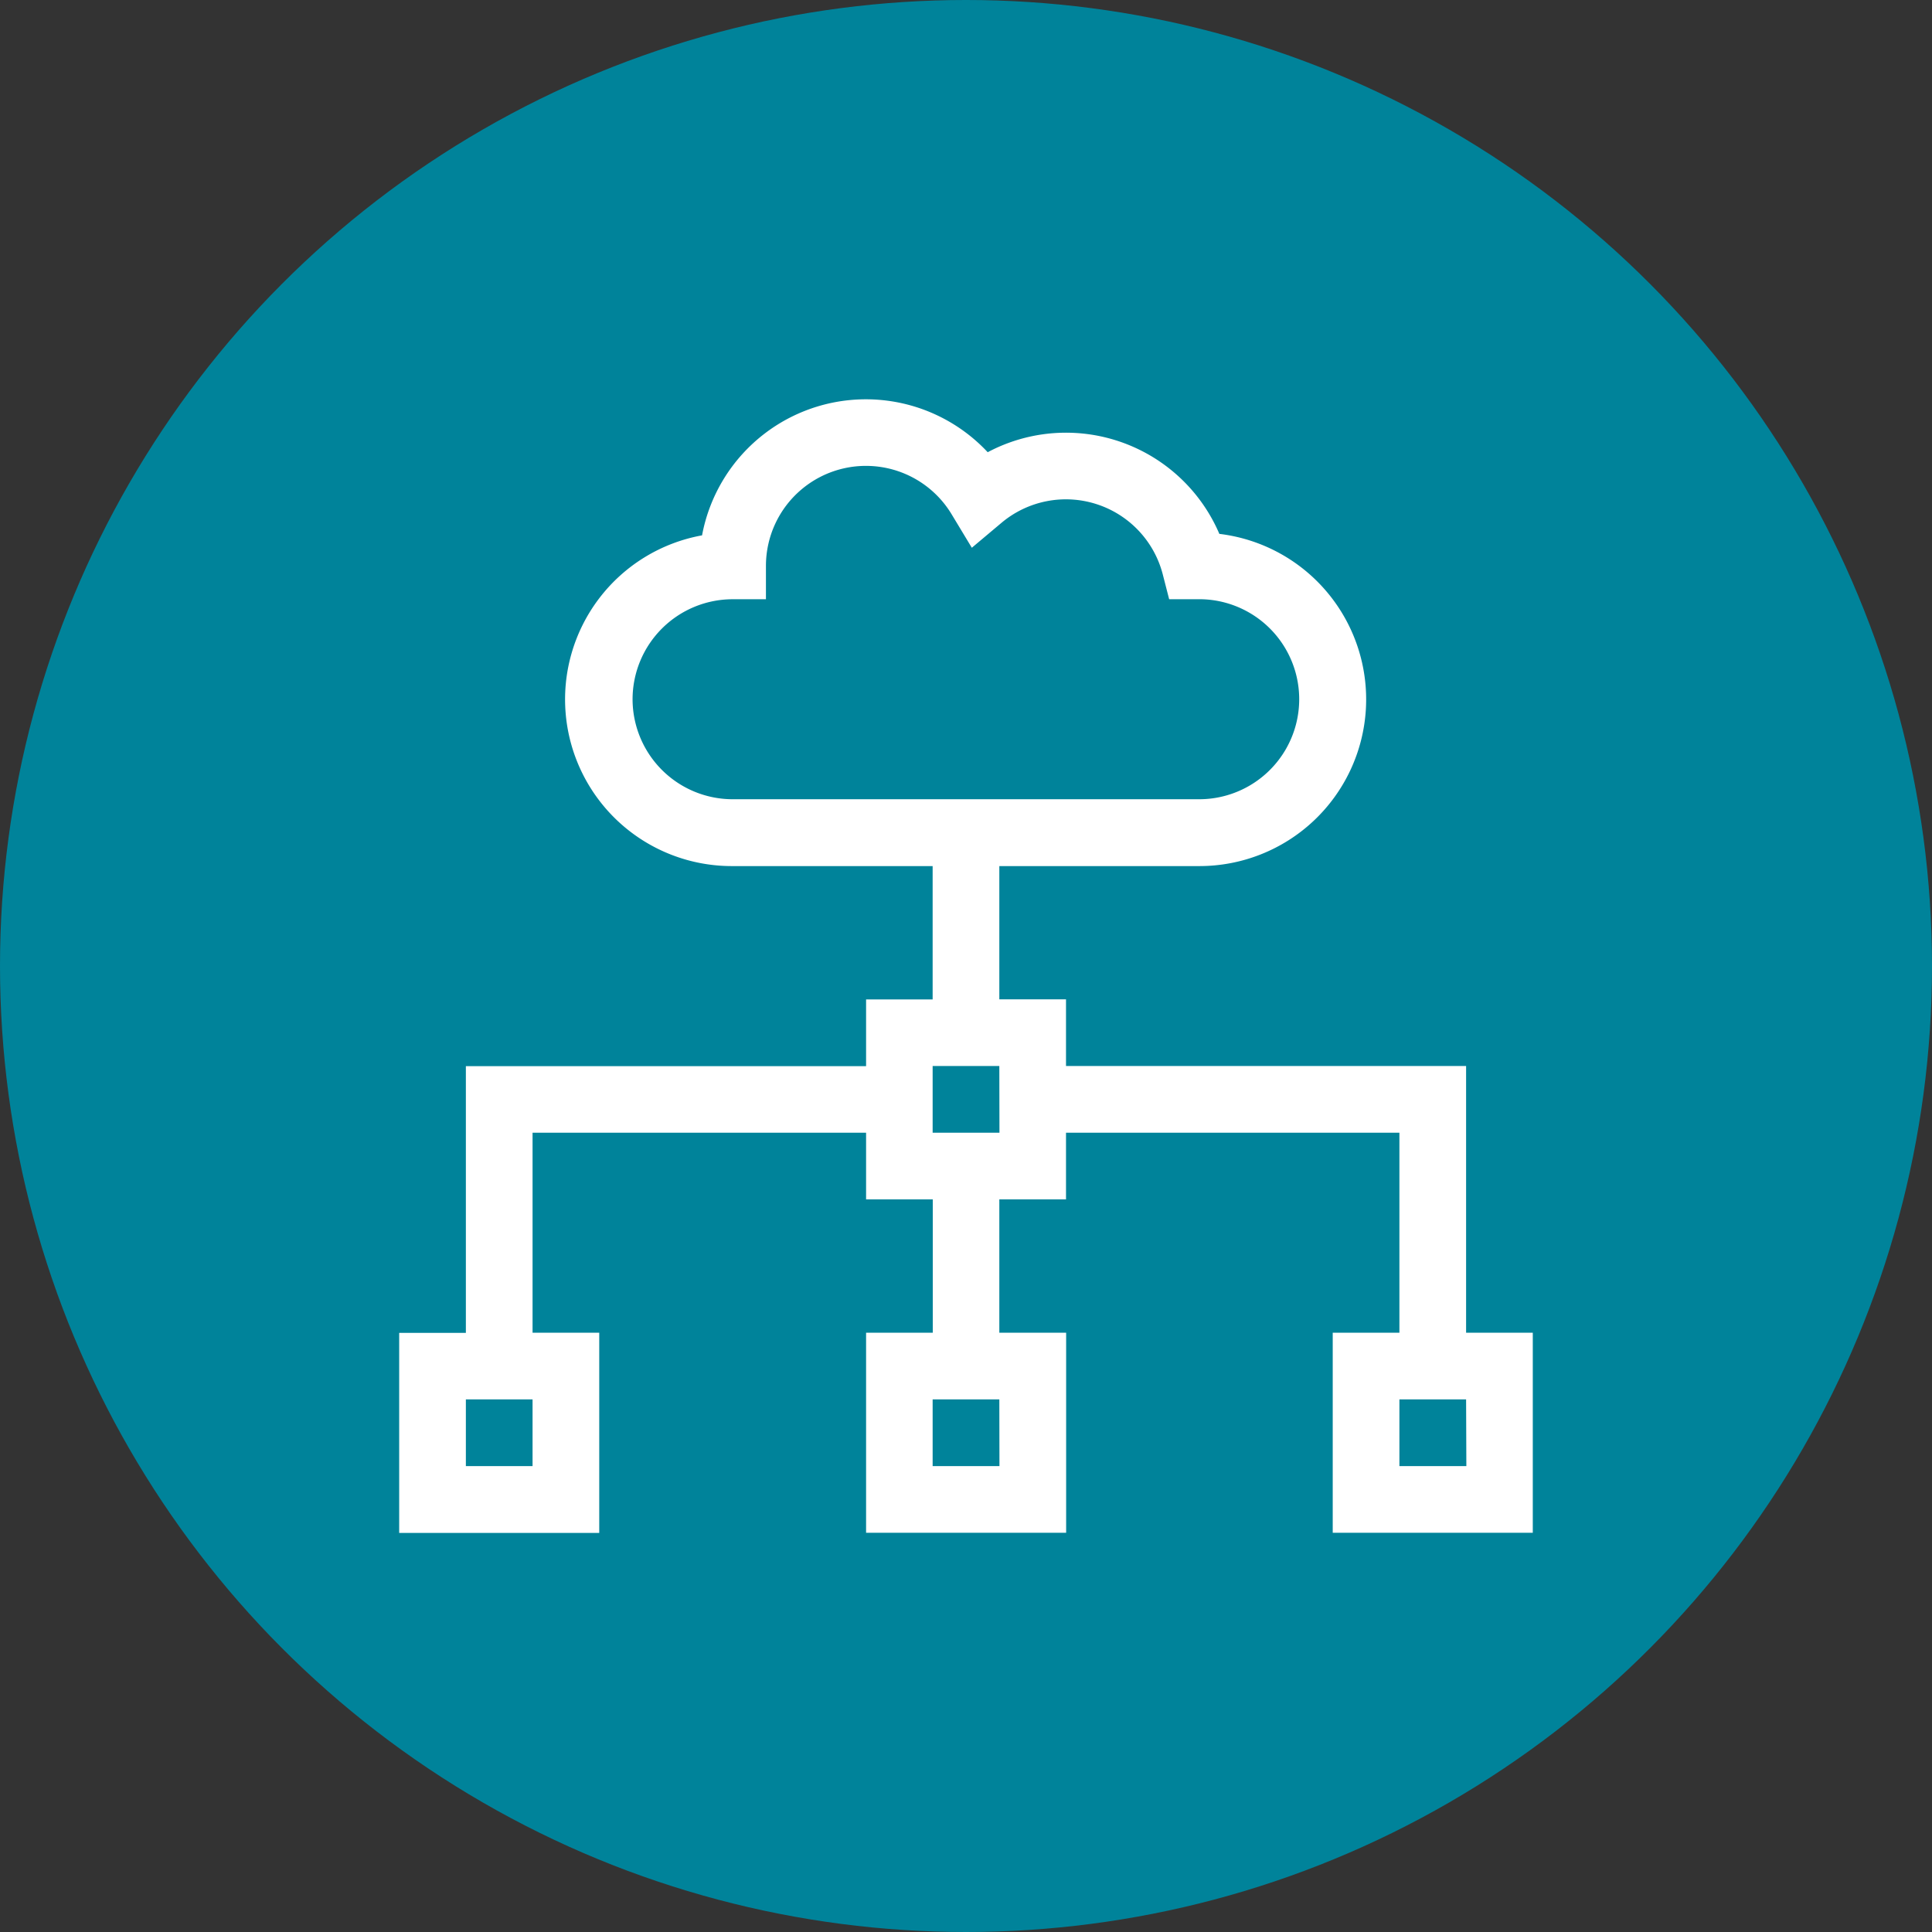
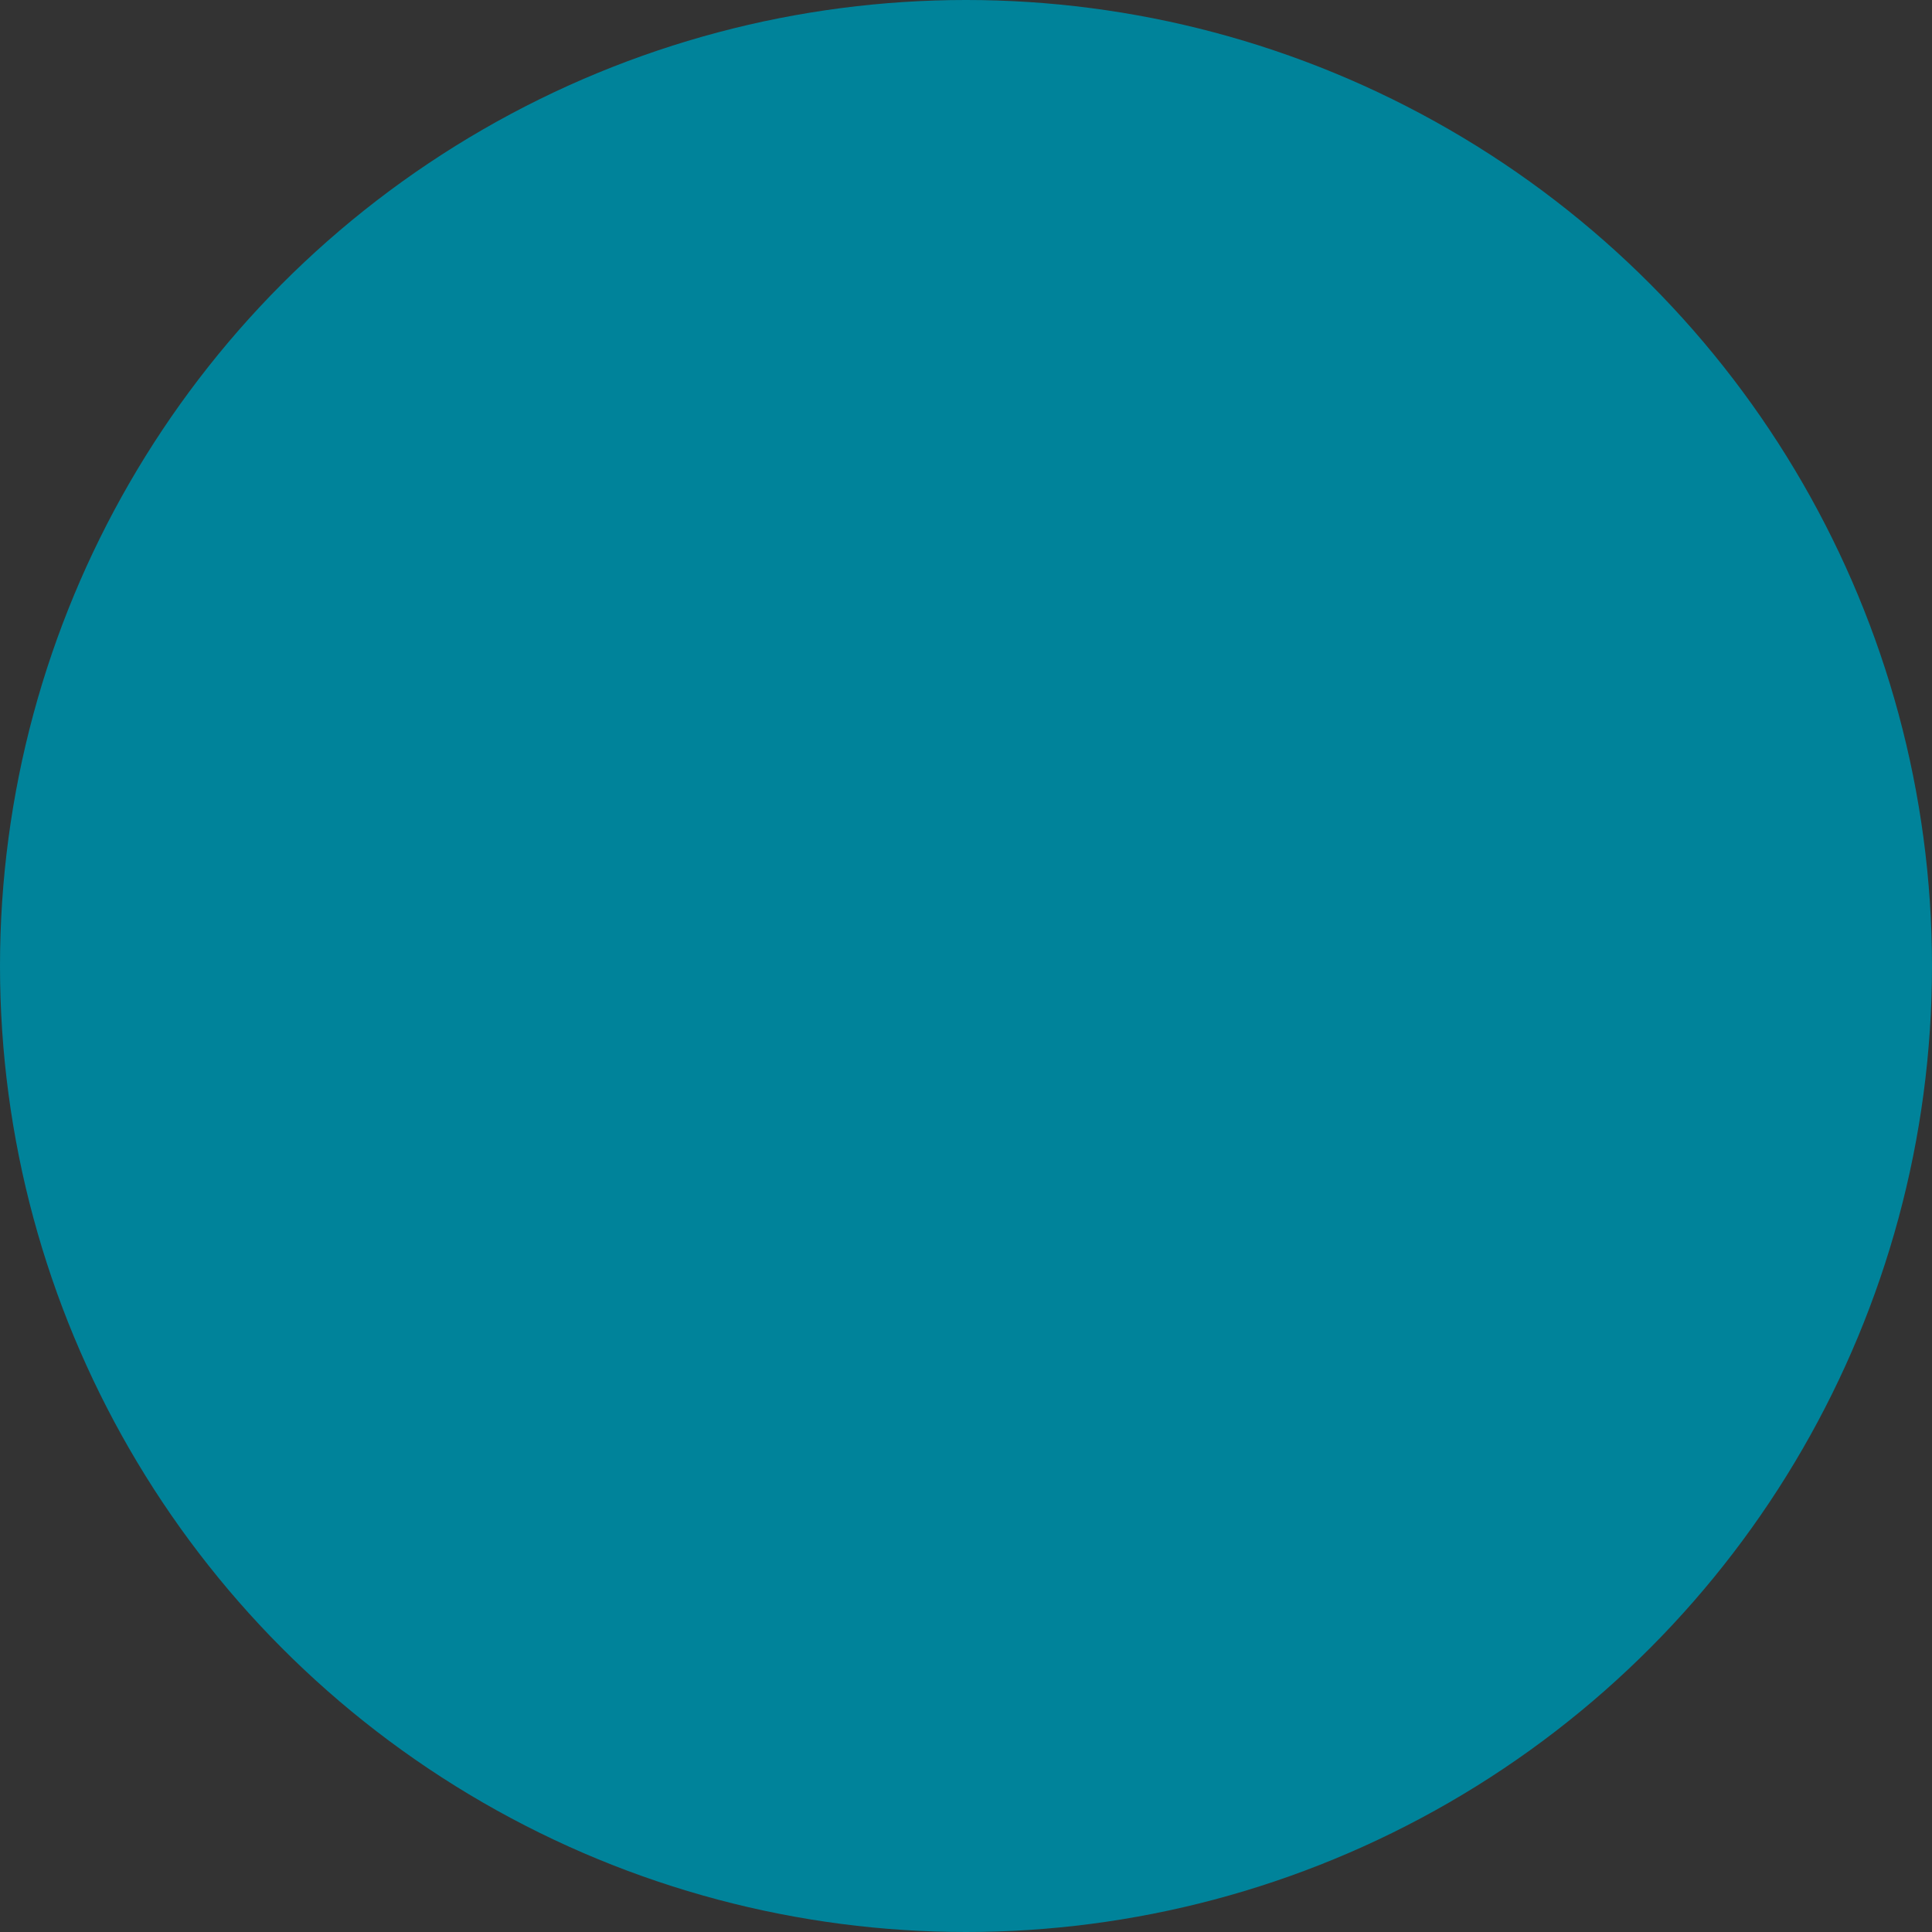
<svg xmlns="http://www.w3.org/2000/svg" width="60" height="60" viewBox="0 0 60 60">
  <rect x="0" y="0" width="60" height="60" fill="#333333" stroke="none" />
  <defs>
    <clipPath id="clip-path">
      <rect id="Rectangle_5294" data-name="Rectangle 5294" width="35.205" height="35.205" transform="translate(0 0)" fill="#fff" />
    </clipPath>
  </defs>
  <g id="Group_31456" data-name="Group 31456" transform="translate(-801 -6501)">
    <circle id="Ellipse_1900" data-name="Ellipse 1900" cx="30" cy="30" r="30" transform="translate(801 6501)" fill="#00839a" />
    <g id="Group_31502" data-name="Group 31502" transform="translate(813.397 6513.397)">
      <g id="Group_31501" data-name="Group 31501" clip-path="url(#clip-path)">
-         <path id="Path_45295" data-name="Path 45295" d="M33.134,28.992V20.709H20.709V18.638H18.638V14.5H24.85a5.177,5.177,0,0,0,.621-10.317,5.18,5.18,0,0,0-7.194-2.536A5.176,5.176,0,0,0,9.406,4.229,5.177,5.177,0,0,0,10.354,14.5h6.213v4.142H14.5v2.071H2.071v8.283H0v6.213H6.213V28.992H4.142V22.78H14.5v2.071h2.071v4.141H14.5v6.213h6.213V28.992H18.638V24.851h2.071V22.78H31.063v6.212H28.992v6.213h6.213V28.992ZM7.248,9.319a3.11,3.11,0,0,1,3.106-3.106H11.39V5.177a3.106,3.106,0,0,1,5.768-1.6l.626,1.037.928-.78a3.107,3.107,0,0,1,5,1.6l.2.778h.933a3.106,3.106,0,1,1,0,6.212h-14.5A3.11,3.11,0,0,1,7.248,9.319ZM4.142,33.134H2.071V31.063H4.142Zm14.5,0H16.567V31.063h2.071Zm0-10.354H16.567V20.709h2.071Zm14.5,10.354H31.063V31.063h2.071Z" fill="#fff" />
-       </g>
+         </g>
    </g>
  </g>
</svg>